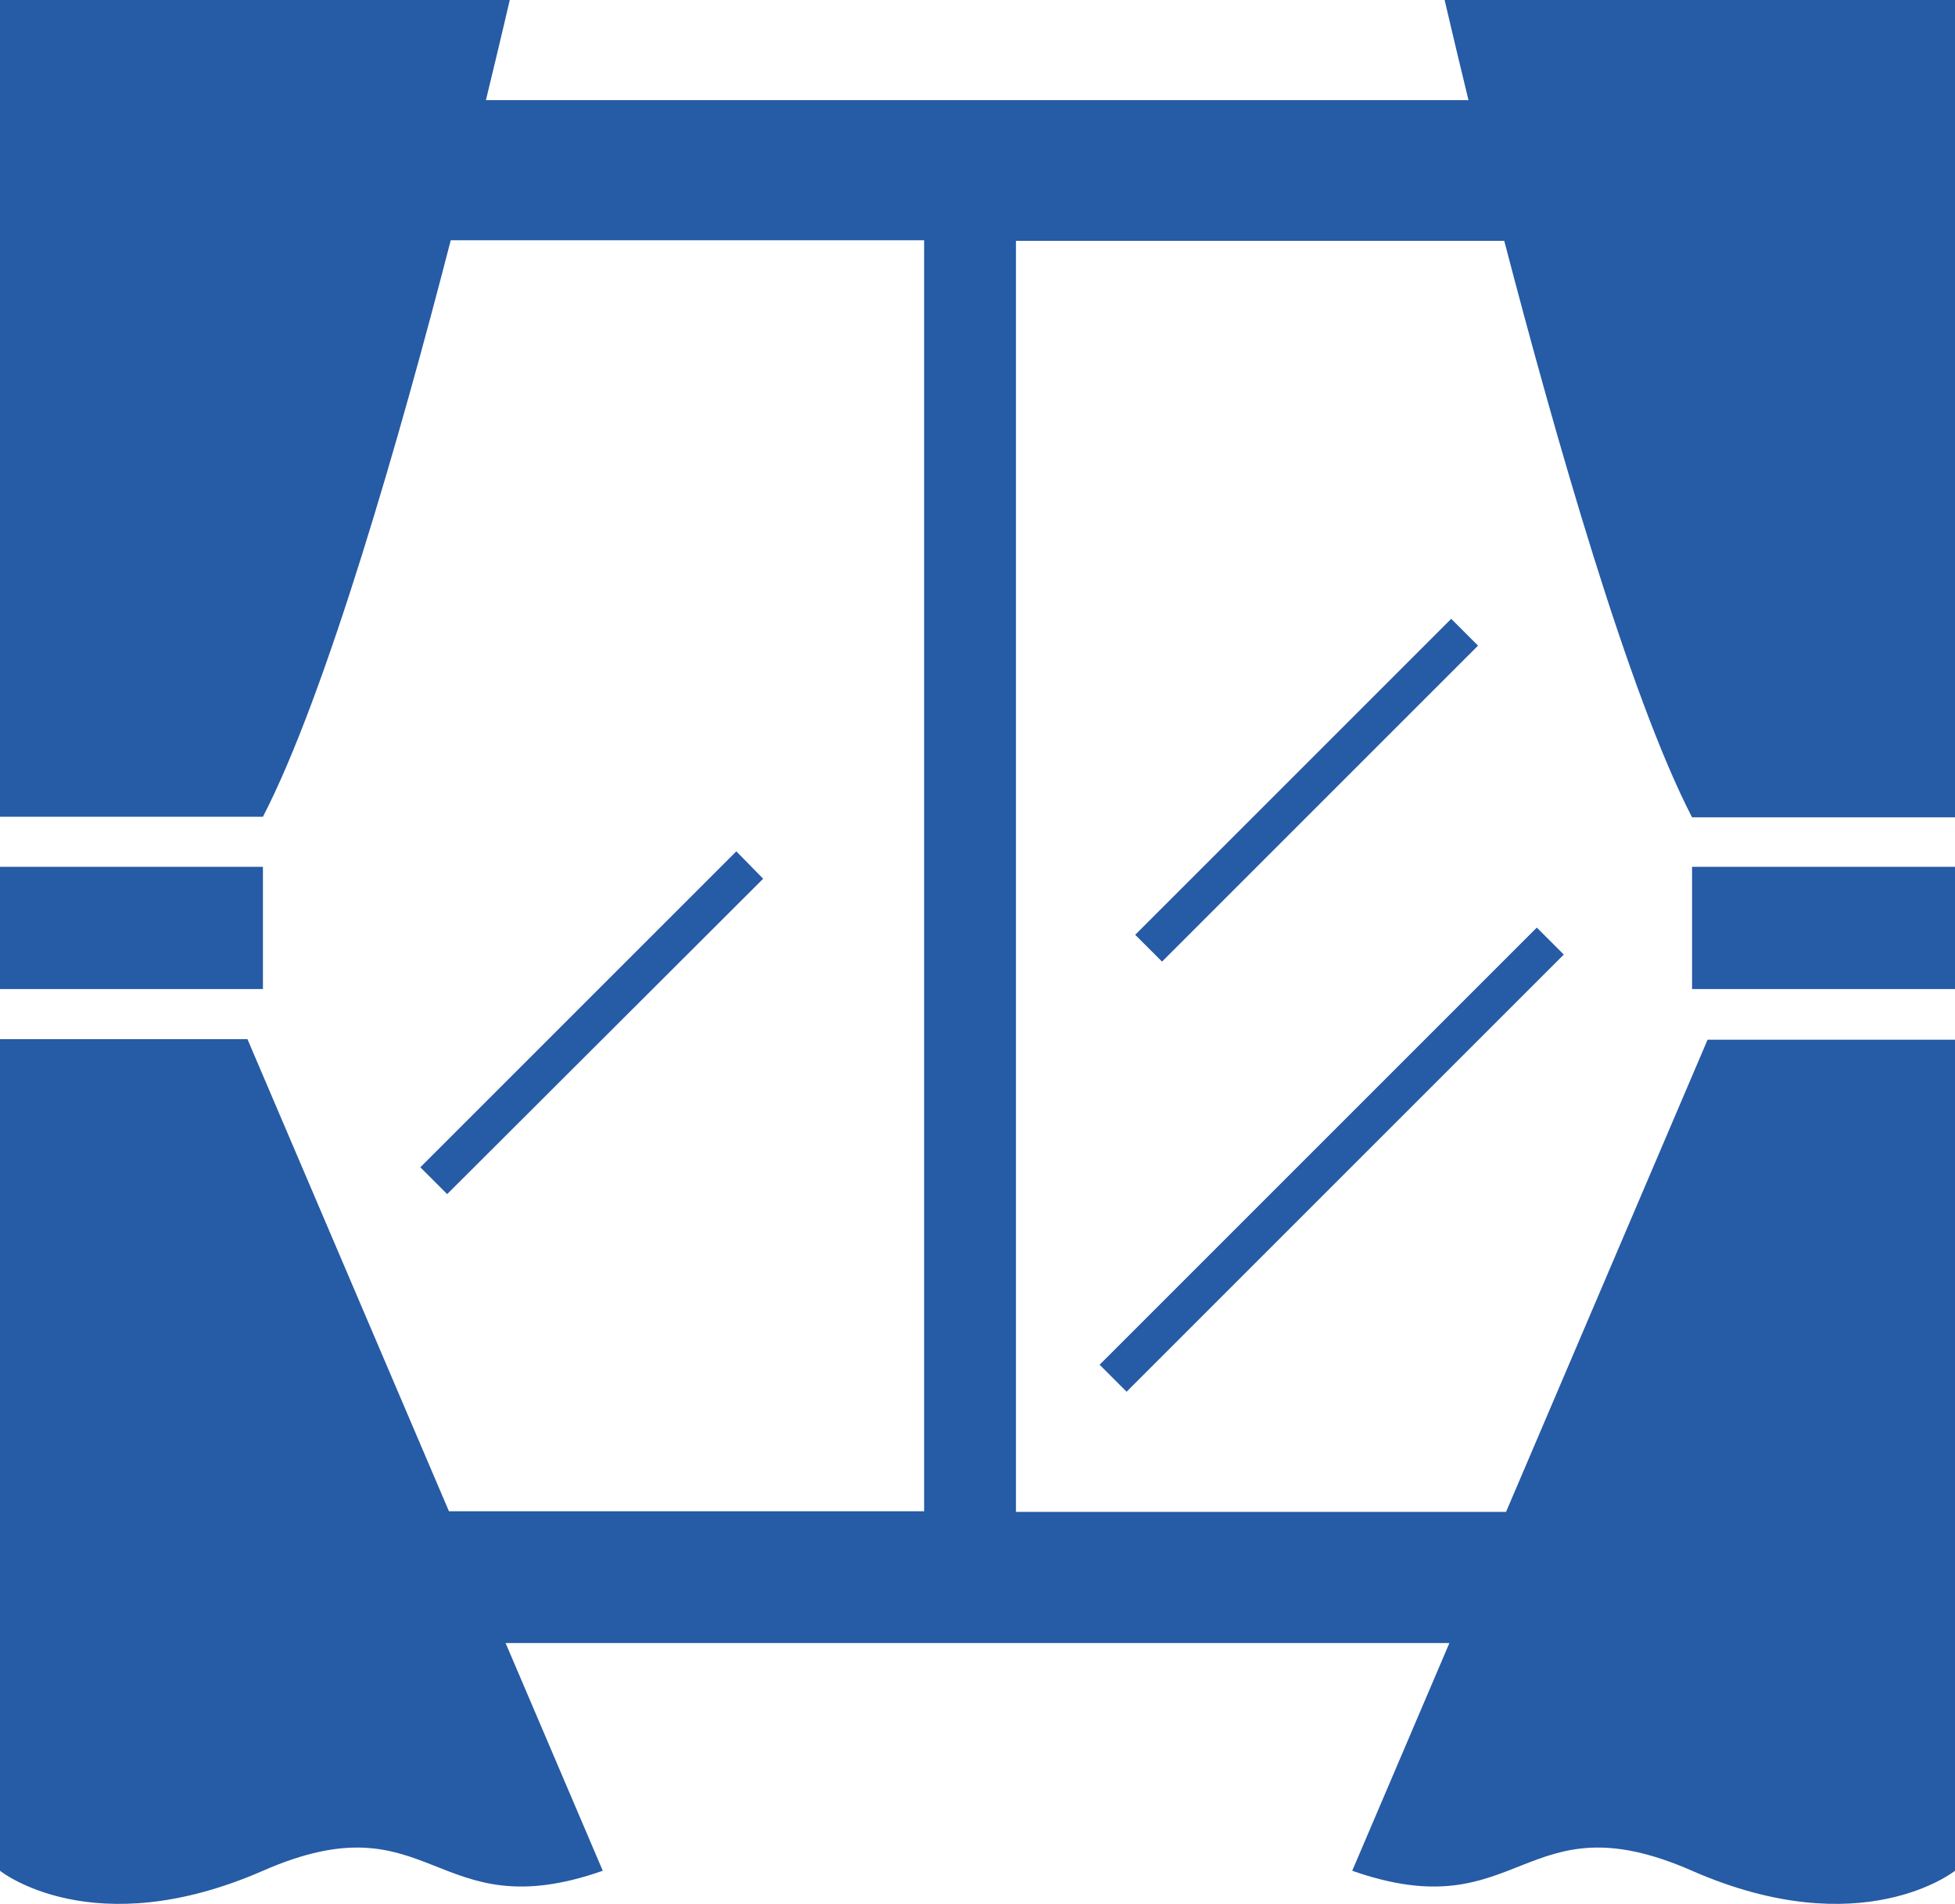
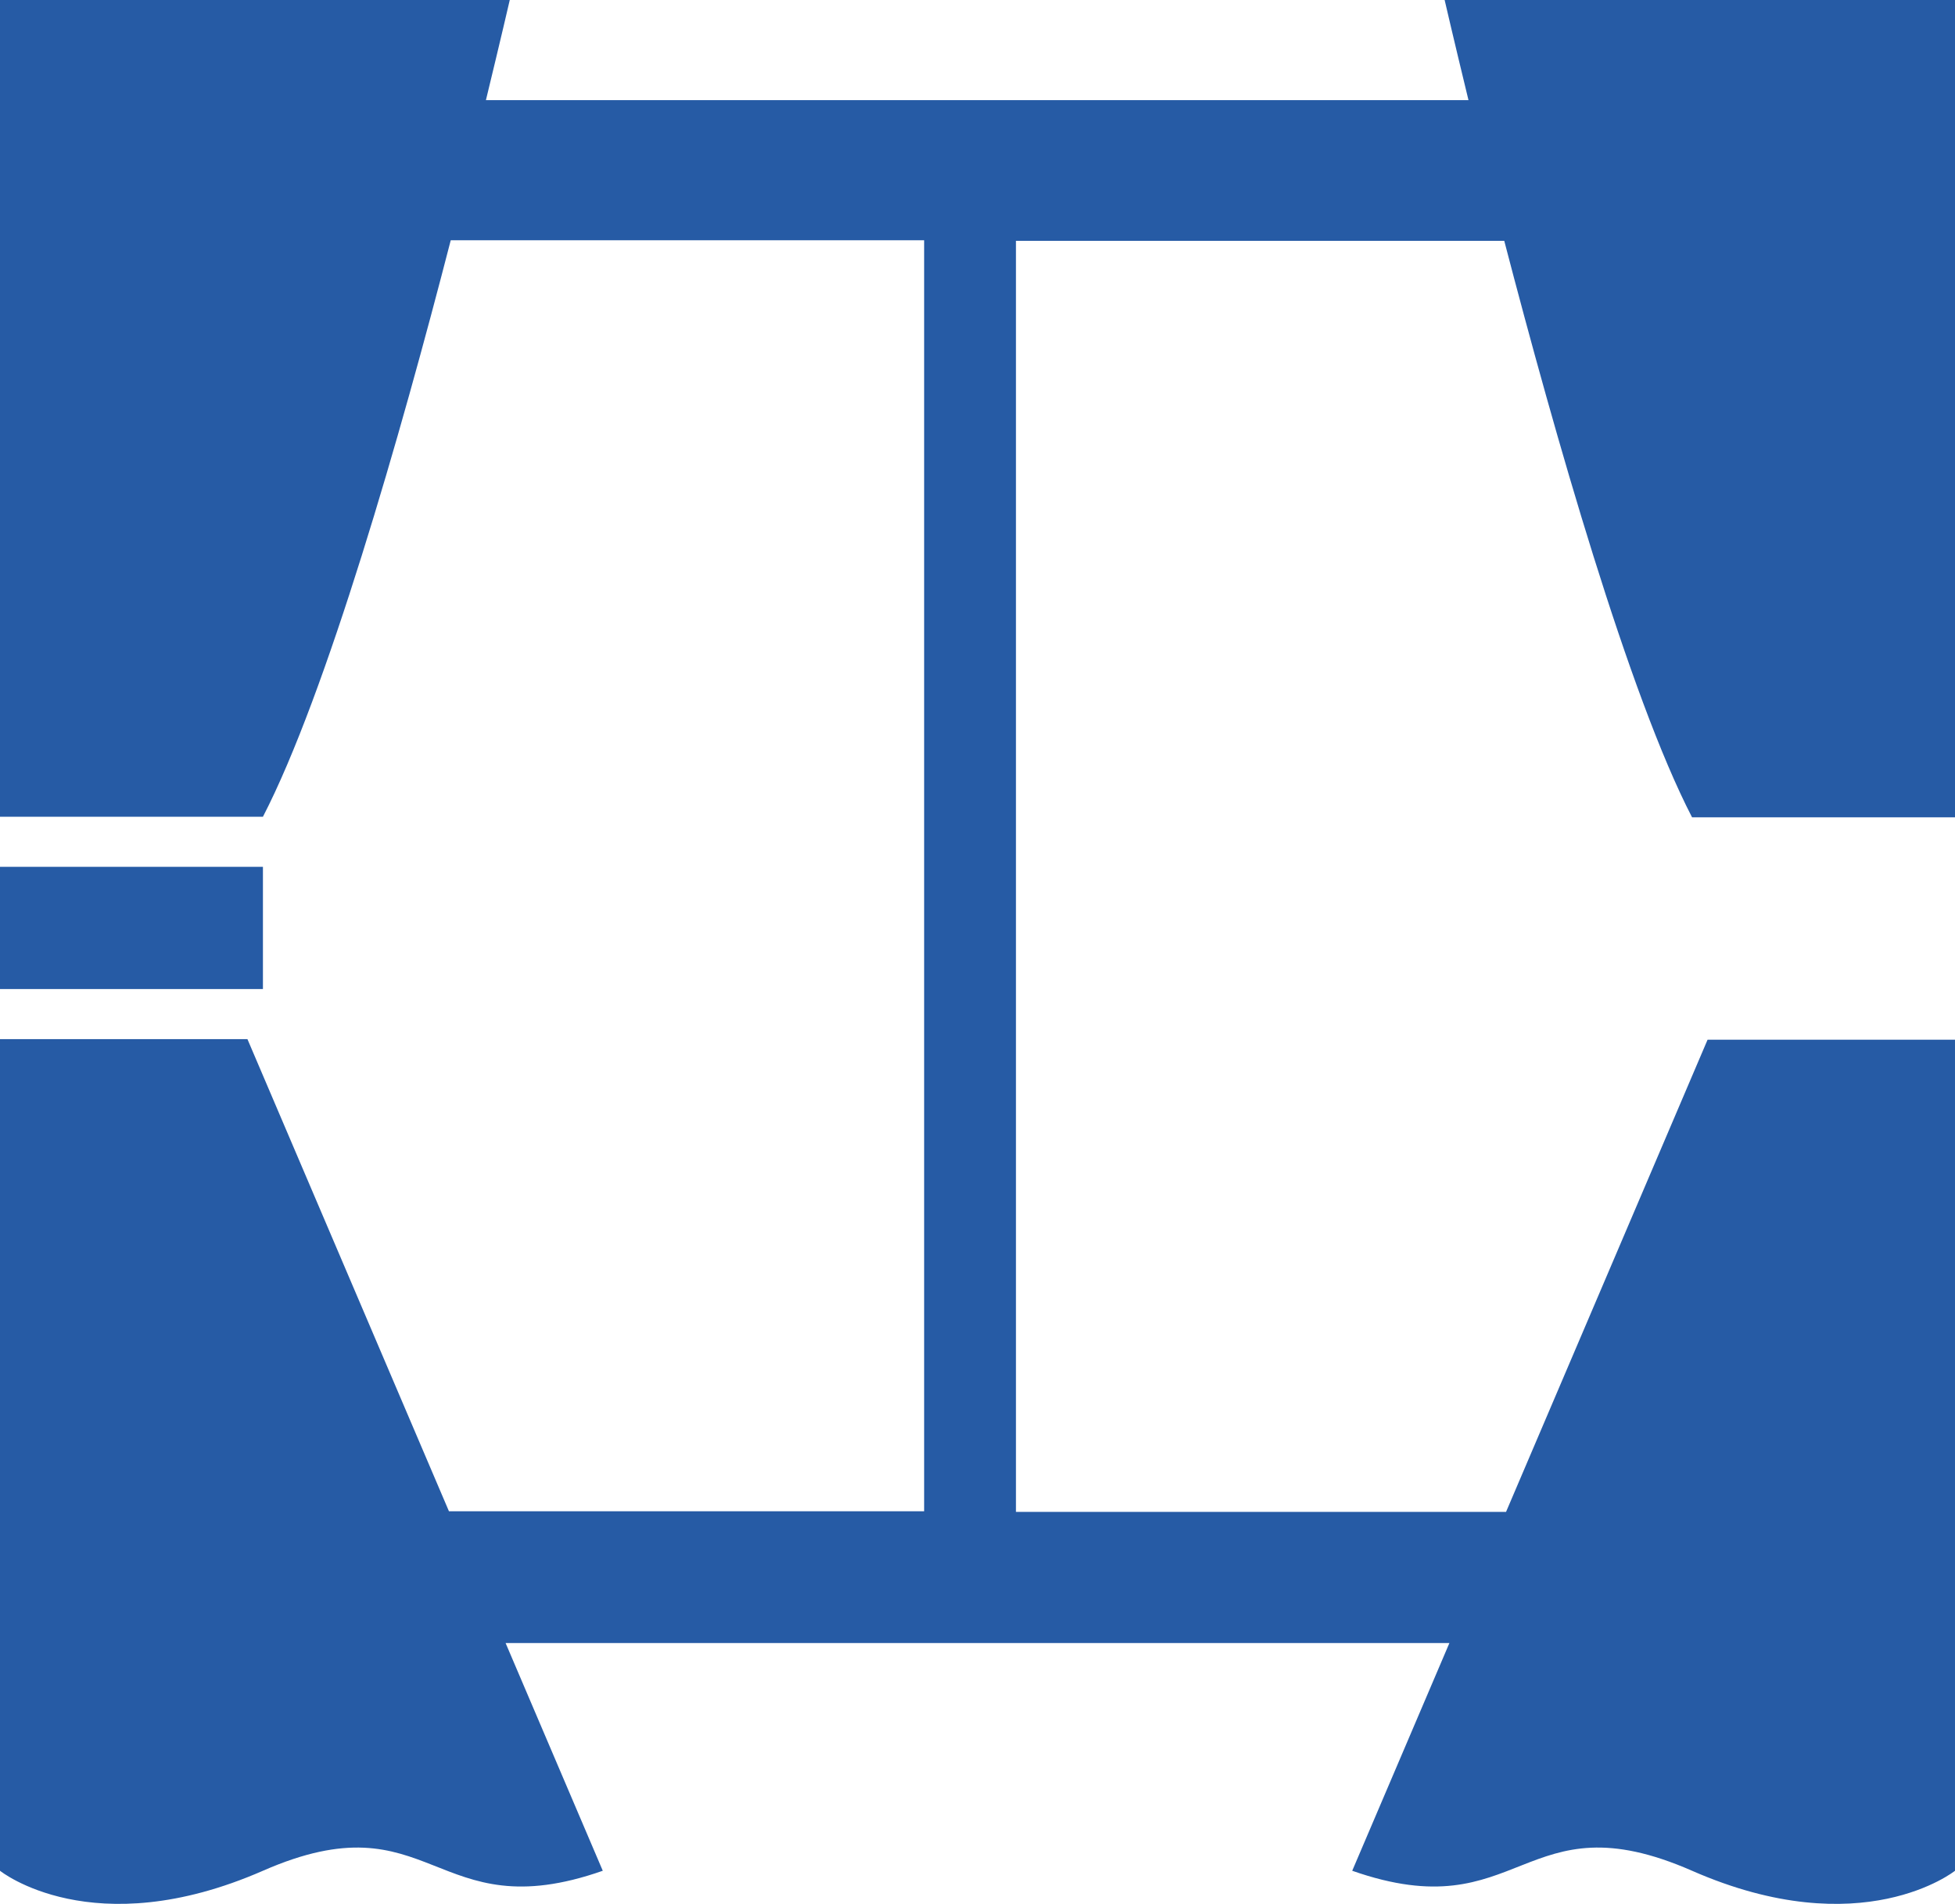
<svg xmlns="http://www.w3.org/2000/svg" id="_" width="327.9" height="319.355" viewBox="0 0 327.9 319.355">
  <g id="グループ_3" data-name="グループ 3">
    <rect id="長方形_23" data-name="長方形 23" width="44.1" height="20.5" transform="translate(0 145.4)" fill="#265ba5" />
    <path id="パス_12" data-name="パス 12" d="M242.3,0s1.5,6.5,4,16.8H81.5C84,6.5,85.5,0,85.5,0H0V137H44.1c10.6-20.5,23.1-64.1,31.5-96.7H155V253.5H75.3L41.5,174.3H0V313.8s15.5,12.5,44.1,0c28.5-12.5,28.5,10,57,0L84.8,275.6H243.1l-16.3,38.2c28.5,10,28.5-12.5,57,0s44.1,0,44.1,0V174.4H286.4l-33.8,79.2H170.4V40.4h81.9c8.5,32.6,20.9,76.2,31.5,96.7h44.1V0Z" fill="#265ba5" />
-     <rect id="長方形_24" data-name="長方形 24" width="44.1" height="20.5" transform="translate(283.8 145.4)" fill="#265ba5" />
-     <path id="パス_13" data-name="パス 13" d="M243.4,103.8l-53,53,4.5,4.5,53-53Z" fill="#265ba5" />
-     <path id="パス_14" data-name="パス 14" d="M123.5,142.8l-53,53,4.5,4.5,53-52.9Z" fill="#265ba5" />
-     <rect id="長方形_25" data-name="長方形 25" width="103.699" height="6.4" transform="translate(184.433 228.92) rotate(-45)" fill="#265ba5" />
  </g>
</svg>